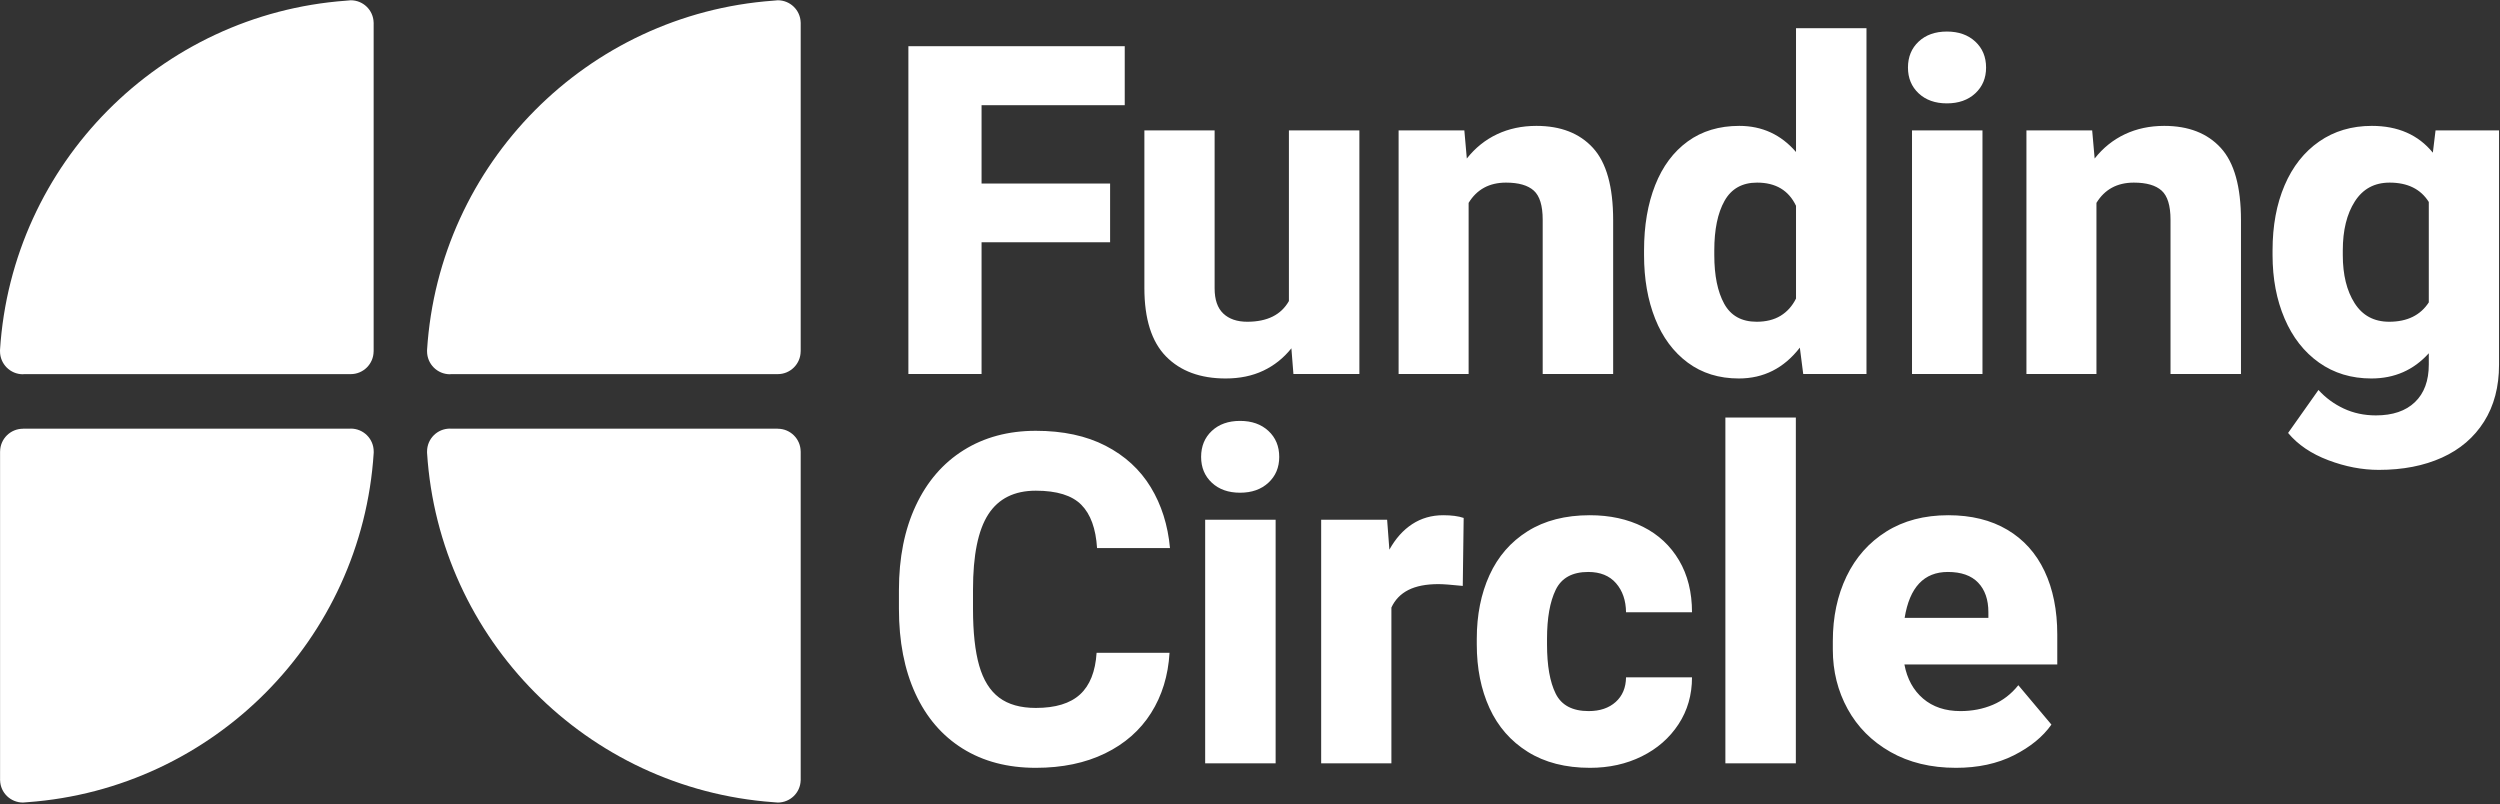
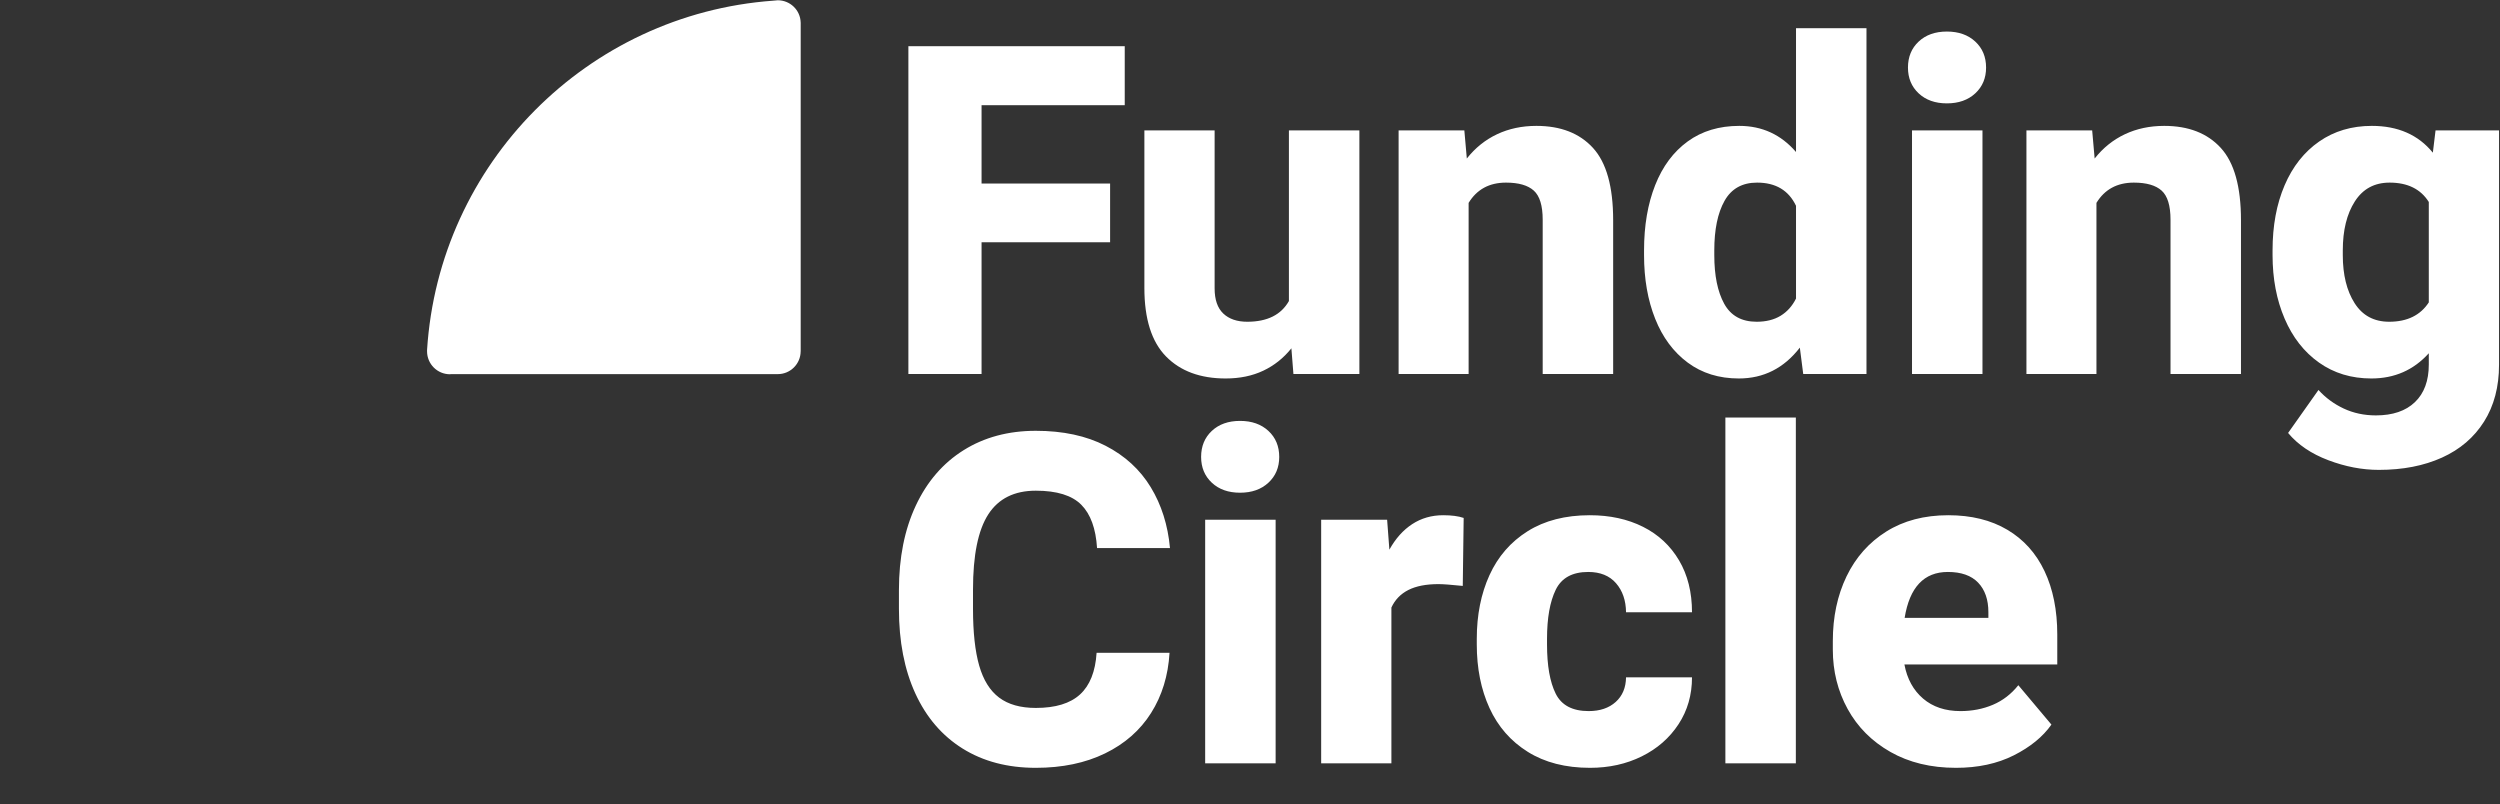
<svg xmlns="http://www.w3.org/2000/svg" width="488px" height="157px" viewBox="0 0 488 157" version="1.1">
  <rect x="0" y="0" width="488" height="157" fill="#333333" stroke="none" />
  <title>Funding Circle</title>
  <desc>Funding Circle Logo</desc>
  <defs />
  <g id="Symbols" stroke="none" stroke-width="1" fill="none" fill-rule="evenodd">
    <g id="Logo">
      <g id="FC-icon">
        <g id="FC-logo">
          <g id="Group-Copy-9">
-             <path d="M72.936,4.456 L72.936,4.394 L72.931,4.394 C72.87,1.979 70.892,0.053 68.461,0.053 L67.568,0.133 C31.26,2.769 2.32,31.906 0.004,68.297 L0.002,68.341 C-0.004,68.439 0.003,68.483 0.003,68.581 C0.003,71.049 2.004,73.055 4.472,73.055 C4.538,73.055 4.6,73.037 4.665,73.029 L68.451,73.029 L68.463,73.029 C70.923,73.029 72.915,71.04 72.93,68.581 L72.936,68.581 L72.936,4.554 C72.937,4.536 72.941,4.527 72.941,4.509 C72.941,4.491 72.937,4.474 72.936,4.456" id="Fill-1462" fill="#ffffff" />
            <path d="M156.295,4.456 L156.295,4.394 L156.29,4.394 C156.229,1.979 154.25,0.053 151.82,0.053 L150.927,0.133 C114.619,2.769 85.679,31.906 83.364,68.297 L83.361,68.341 C83.355,68.439 83.362,68.483 83.362,68.581 C83.362,71.049 85.363,73.055 87.831,73.055 C87.897,73.055 87.959,73.037 88.024,73.029 L151.81,73.029 L151.822,73.029 C154.281,73.029 156.274,71.04 156.289,68.581 L156.295,68.581 L156.295,4.554 C156.296,4.536 156.3,4.527 156.3,4.509 C156.3,4.491 156.296,4.474 156.295,4.456" id="Fill-1463" fill="#ffffff" />
-             <path d="M0.013,152.263 L0.013,152.316 L0.019,152.316 C0.079,154.74 2.058,156.657 4.488,156.657 L5.381,156.586 C41.689,153.95 70.63,124.813 72.945,88.413 L72.948,88.378 C72.954,88.28 72.947,88.227 72.947,88.13 C72.947,85.661 70.946,83.664 68.478,83.664 C68.411,83.664 68.35,83.682 68.284,83.682 L4.498,83.682 L4.498,83.69 L4.486,83.69 C2.027,83.69 0.034,85.679 0.02,88.13 L0.013,88.13 L0.013,152.156 C0.013,152.174 0.008,152.192 0.008,152.21 C0.008,152.227 0.013,152.245 0.013,152.263" id="Fill-1464" fill="#ffffff" />
-             <path d="M156.295,152.263 L156.295,152.316 L156.29,152.316 C156.229,154.74 154.25,156.657 151.82,156.657 L150.927,156.586 C114.619,153.95 85.679,124.813 83.364,88.413 L83.361,88.378 C83.355,88.28 83.362,88.227 83.362,88.13 C83.362,85.661 85.363,83.664 87.831,83.664 C87.897,83.664 87.959,83.682 88.024,83.682 L151.81,83.682 L151.81,83.69 L151.822,83.69 C154.281,83.69 156.274,85.679 156.289,88.13 L156.295,88.13 L156.295,152.156 C156.296,152.174 156.3,152.192 156.3,152.21 C156.3,152.227 156.296,152.245 156.295,152.263" id="Fill-1465" fill="#ffffff" />
          </g>
        </g>
      </g>
      <path d="M191.6,20.529 L191.6,35.822 L216.692,35.822 L216.692,47.292 L191.6,47.292 L191.6,73 L177.317,73 L177.317,9.016 L219.549,9.016 L219.549,20.529 L191.6,20.529 Z M265.351,25.451 L265.351,73 L252.475,73 L252.079,67.99 C250.556,69.895 248.725,71.352 246.586,72.363 C244.447,73.374 242.001,73.879 239.247,73.879 C234.296,73.879 230.414,72.443 227.602,69.572 C224.789,66.701 223.383,62.248 223.383,56.213 L223.383,25.451 L237.094,25.451 L237.094,56.301 C237.094,58.498 237.658,60.131 238.786,61.201 C239.914,62.27 241.474,62.805 243.466,62.805 C247.362,62.805 250.072,61.457 251.596,58.762 L251.596,25.451 L265.351,25.451 Z M310.955,28.879 C313.577,31.75 314.888,36.452 314.888,42.985 L314.888,73 L301.133,73 L301.133,42.897 C301.133,40.144 300.554,38.247 299.397,37.207 C298.24,36.166 296.431,35.646 293.97,35.646 C290.718,35.646 288.286,36.965 286.675,39.602 L286.675,73 L273.008,73 L273.008,25.451 L285.84,25.451 L286.323,30.944 C287.964,28.864 289.934,27.282 292.234,26.198 C294.534,25.114 297.09,24.572 299.902,24.572 C304.648,24.572 308.333,26.008 310.955,28.879 Z M364.337,5.5 L364.337,73 L351.988,73 L351.329,67.858 C348.224,71.872 344.254,73.879 339.42,73.879 C335.553,73.879 332.228,72.846 329.444,70.781 C326.661,68.715 324.544,65.866 323.094,62.233 C321.644,58.601 320.919,54.455 320.919,49.797 L320.919,48.874 C320.919,44.04 321.644,39.792 323.094,36.13 C324.544,32.468 326.661,29.626 329.444,27.604 C332.228,25.583 335.582,24.572 339.508,24.572 C343.961,24.572 347.652,26.271 350.582,29.67 L350.582,5.5 L364.337,5.5 Z M347.572,61.64 C348.846,60.864 349.85,59.743 350.582,58.278 L350.582,40.173 C349.146,37.155 346.612,35.646 342.979,35.646 C340.079,35.646 337.962,36.833 336.629,39.206 C335.296,41.579 334.63,44.802 334.63,48.874 L334.63,49.797 C334.63,53.781 335.274,56.945 336.563,59.289 C337.853,61.633 339.962,62.805 342.892,62.805 C344.737,62.805 346.297,62.417 347.572,61.64 Z M385.573,8.115 C386.979,9.418 387.683,11.11 387.683,13.19 C387.683,15.241 386.979,16.918 385.573,18.222 C384.167,19.526 382.321,20.178 380.036,20.178 C377.751,20.178 375.913,19.526 374.521,18.222 C373.129,16.918 372.434,15.241 372.434,13.19 C372.434,11.11 373.129,9.418 374.521,8.115 C375.913,6.811 377.751,6.159 380.036,6.159 C382.321,6.159 384.167,6.811 385.573,8.115 Z M373.225,73 L373.225,25.451 L386.979,25.451 L386.979,73 L373.225,73 Z M433.506,28.879 C436.128,31.75 437.439,36.452 437.439,42.985 L437.439,73 L423.685,73 L423.685,42.897 C423.685,40.144 423.106,38.247 421.949,37.207 C420.791,36.166 418.982,35.646 416.521,35.646 C413.27,35.646 410.838,36.965 409.227,39.602 L409.227,73 L395.56,73 L395.56,25.451 L408.392,25.451 L408.875,30.944 C410.516,28.864 412.486,27.282 414.786,26.198 C417.085,25.114 419.642,24.572 422.454,24.572 C427.2,24.572 430.884,26.008 433.506,28.879 Z M487.812,25.451 L487.812,71.198 C487.812,75.505 486.837,79.204 484.889,82.294 C482.941,85.385 480.202,87.729 476.671,89.326 C473.141,90.922 469.032,91.721 464.345,91.721 C461.093,91.721 457.804,91.091 454.479,89.831 C451.154,88.571 448.539,86.799 446.635,84.514 L452.567,76.12 C453.944,77.644 455.585,78.852 457.489,79.746 C459.394,80.639 461.488,81.086 463.773,81.086 C467.055,81.086 469.596,80.222 471.398,78.493 C473.2,76.765 474.101,74.318 474.101,71.154 L474.101,68.957 C471.142,72.238 467.406,73.879 462.895,73.879 C458.998,73.879 455.592,72.846 452.677,70.781 C449.762,68.715 447.521,65.852 445.954,62.189 C444.386,58.527 443.603,54.397 443.603,49.797 L443.603,48.874 C443.603,44.069 444.386,39.836 445.954,36.174 C447.521,32.512 449.77,29.663 452.699,27.626 C455.629,25.59 459.057,24.572 462.982,24.572 C468.08,24.572 472.05,26.315 474.892,29.802 L475.419,25.451 L487.812,25.451 Z M474.101,59.025 L474.101,39.426 C472.519,36.906 469.97,35.646 466.454,35.646 C463.495,35.646 461.232,36.87 459.665,39.316 C458.097,41.762 457.313,44.948 457.313,48.874 L457.313,49.797 C457.313,53.635 458.083,56.762 459.621,59.179 C461.159,61.596 463.407,62.805 466.366,62.805 C469.882,62.805 472.46,61.545 474.101,59.025 Z M224.69,139.178 C222.552,142.562 219.556,145.191 215.704,147.066 C211.851,148.941 207.347,149.879 202.19,149.879 C196.683,149.879 191.922,148.626 187.908,146.122 C183.895,143.617 180.818,140.035 178.68,135.377 C176.541,130.719 175.472,125.211 175.472,118.854 L175.472,115.162 C175.472,108.863 176.57,103.37 178.768,98.683 C180.965,93.995 184.078,90.392 188.106,87.872 C192.134,85.353 196.829,84.093 202.19,84.093 C207.493,84.093 212.034,85.067 215.813,87.015 C219.593,88.963 222.53,91.659 224.625,95.101 C226.719,98.543 227.972,102.506 228.382,106.988 L214.144,106.988 C213.909,103.18 212.884,100.36 211.067,98.529 C209.251,96.698 206.292,95.782 202.19,95.782 C198.001,95.782 194.91,97.32 192.918,100.396 C190.926,103.473 189.93,108.365 189.93,115.074 L189.93,118.854 C189.93,123.424 190.333,127.115 191.138,129.928 C191.944,132.74 193.24,134.82 195.027,136.168 C196.814,137.516 199.202,138.189 202.19,138.189 C206.028,138.189 208.907,137.311 210.826,135.553 C212.745,133.795 213.821,131.085 214.056,127.423 L228.294,127.423 C228.03,131.876 226.829,135.794 224.69,139.178 Z M247.597,84.115 C249.003,85.418 249.706,87.11 249.706,89.19 C249.706,91.241 249.003,92.918 247.597,94.222 C246.19,95.526 244.345,96.178 242.06,96.178 C239.774,96.178 237.936,95.526 236.544,94.222 C235.153,92.918 234.457,91.241 234.457,89.19 C234.457,87.11 235.153,85.418 236.544,84.115 C237.936,82.811 239.774,82.159 242.06,82.159 C244.345,82.159 246.19,82.811 247.597,84.115 Z M235.248,149 L235.248,101.451 L249.003,101.451 L249.003,149 L235.248,149 Z M285.708,101.1 L285.532,114.371 C283.276,114.137 281.694,114.02 280.786,114.02 C278.384,114.02 276.428,114.4 274.919,115.162 C273.411,115.924 272.305,117.066 271.602,118.59 L271.602,149 L257.891,149 L257.891,101.451 L270.767,101.451 L271.206,107.296 C272.407,105.128 273.894,103.465 275.667,102.308 C277.439,101.151 279.453,100.572 281.709,100.572 C283.35,100.572 284.683,100.748 285.708,101.1 Z M330.279,132.213 C330.279,135.641 329.4,138.695 327.643,141.375 C325.885,144.056 323.497,146.144 320.479,147.638 C317.462,149.132 314.093,149.879 310.372,149.879 C305.597,149.879 301.546,148.839 298.221,146.759 C294.896,144.679 292.406,141.83 290.75,138.211 C289.095,134.593 288.268,130.455 288.268,125.797 L288.268,124.698 C288.268,120.04 289.095,115.895 290.75,112.262 C292.406,108.629 294.889,105.772 298.199,103.692 C301.51,101.612 305.553,100.572 310.328,100.572 C314.254,100.572 317.718,101.327 320.721,102.835 C323.724,104.344 326.068,106.527 327.752,109.383 C329.437,112.24 330.279,115.616 330.279,119.513 L317.403,119.513 C317.374,117.198 316.722,115.309 315.448,113.844 C314.173,112.379 312.364,111.646 310.021,111.646 C306.915,111.646 304.798,112.811 303.67,115.14 C302.542,117.469 301.979,120.655 301.979,124.698 L301.979,125.797 C301.979,129.928 302.542,133.128 303.67,135.399 C304.798,137.669 306.944,138.805 310.108,138.805 C312.306,138.805 314.063,138.211 315.382,137.025 C316.7,135.838 317.374,134.234 317.403,132.213 L330.279,132.213 Z M336.794,149 L336.794,81.5 L350.549,81.5 L350.549,149 L336.794,149 Z M401.58,129.708 L371.741,129.708 C372.269,132.521 373.484,134.74 375.389,136.366 C377.293,137.992 379.725,138.805 382.684,138.805 C384.969,138.805 387.078,138.395 389.012,137.574 C390.945,136.754 392.601,135.48 393.978,133.751 L400.438,141.441 C398.768,143.814 396.321,145.814 393.099,147.44 C389.876,149.066 386.111,149.879 381.805,149.879 C376.912,149.879 372.649,148.846 369.017,146.781 C365.384,144.715 362.601,141.925 360.667,138.409 C358.733,134.894 357.767,131.026 357.767,126.808 L357.767,125.138 C357.767,120.421 358.66,116.209 360.447,112.503 C362.234,108.797 364.82,105.882 368.204,103.758 C371.587,101.634 375.623,100.572 380.311,100.572 C384.793,100.572 388.631,101.517 391.824,103.407 C395.018,105.296 397.442,107.992 399.097,111.493 C400.752,114.994 401.58,119.117 401.58,123.863 L401.58,129.708 Z M388.133,119.513 C388.133,117.052 387.466,115.125 386.133,113.734 C384.8,112.342 382.83,111.646 380.223,111.646 C375.564,111.646 372.752,114.635 371.785,120.611 L388.133,120.611 L388.133,119.513 Z" id="Funding-Circle-Copy-7" fill="#ffffff" />
    </g>
  </g>
</svg>